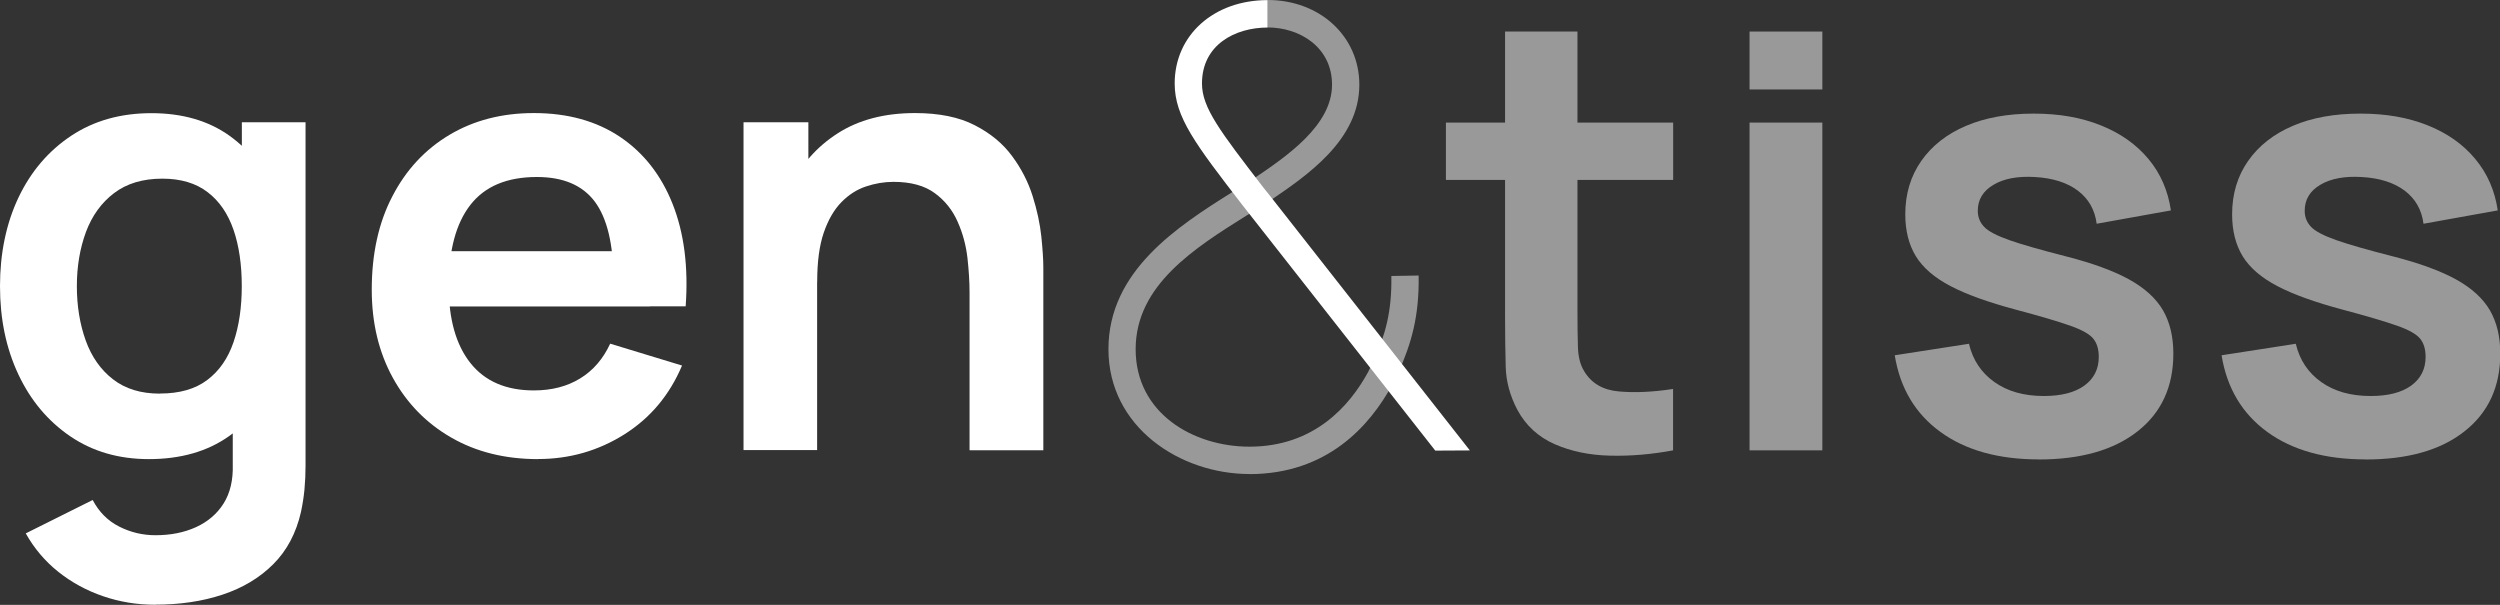
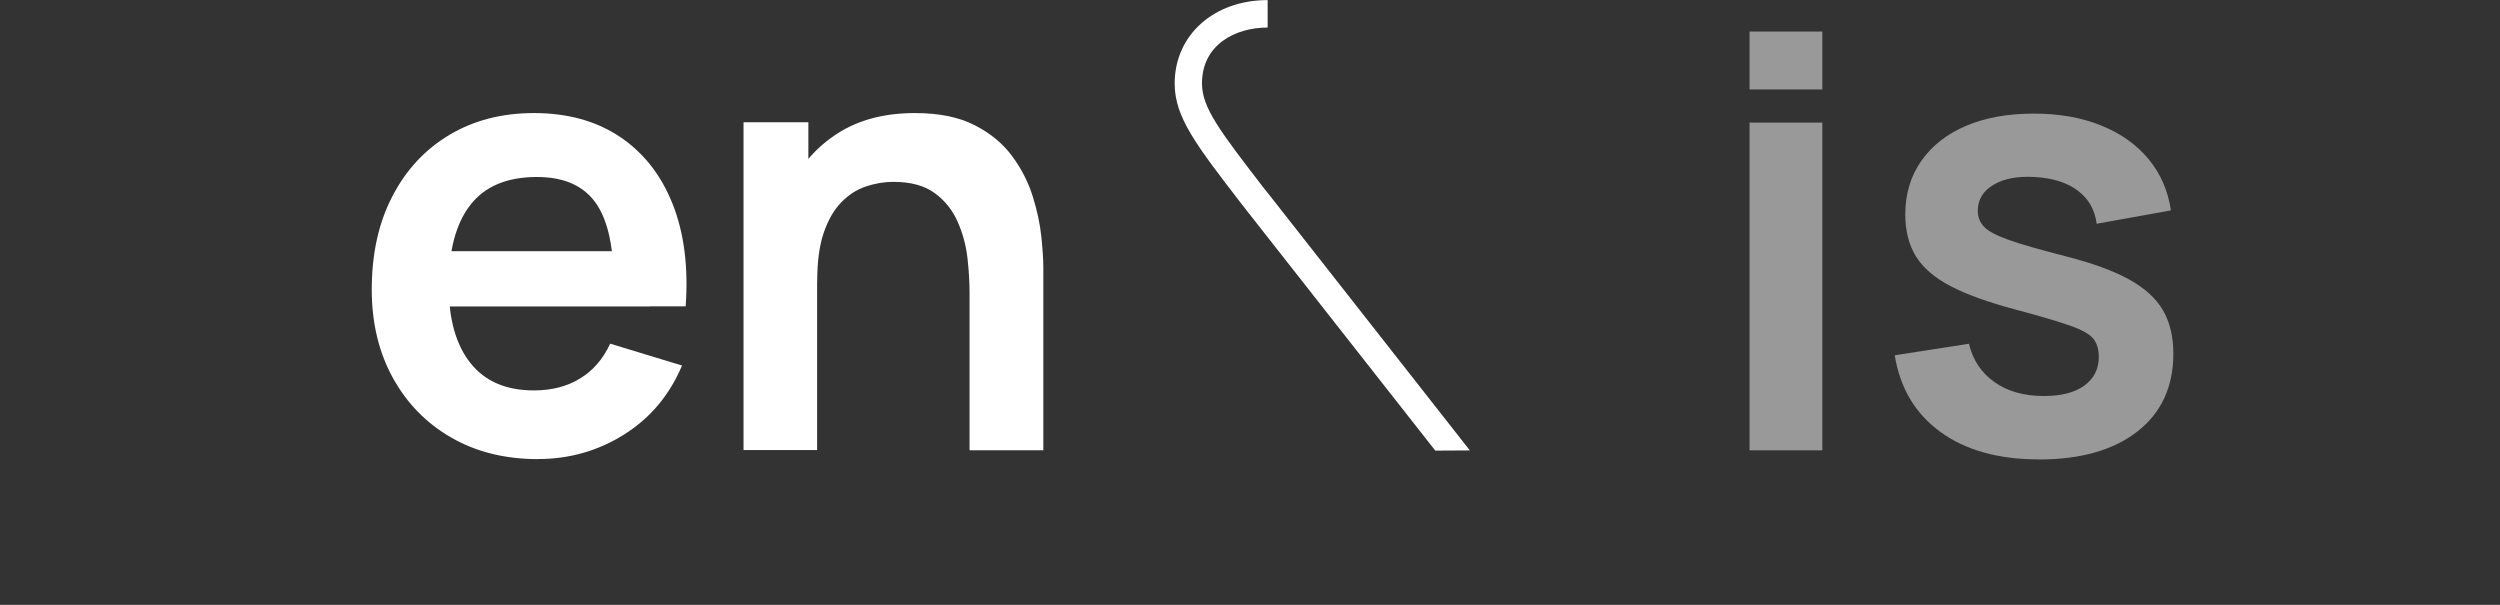
<svg xmlns="http://www.w3.org/2000/svg" width="124" height="30" viewBox="0 0 124 30" fill="none">
  <rect x="0" y="0" width="124" height="30" fill="#333333" stroke="none" />
  <g clip-path="url(#clip0_762_398)">
-     <path opacity="0.5" d="M61.977 23.512C58.539 23.512 54.979 21.193 54.979 17.319C54.979 13.444 58.39 11.239 61.129 9.524L62.18 8.861C63.822 7.75 66.069 6.225 66.069 4.201C66.069 2.337 64.463 1.361 62.875 1.361V0C65.469 0 67.423 1.806 67.423 4.201C67.423 6.951 64.829 8.707 62.934 9.991L62.469 10.304L61.842 10.681C59.257 12.3 56.328 14.138 56.328 17.323C56.328 20.508 59.198 22.155 61.973 22.155C65.171 22.155 66.936 20.145 67.856 18.457L68.154 17.858C68.7 16.62 69.043 15.476 69.011 13.689L70.364 13.666C70.4 15.699 69.994 17.046 69.376 18.439L69.052 19.088C67.946 21.121 65.83 23.516 61.968 23.516L61.977 23.512Z" fill="white" />
    <path d="M71.186 22.346L61.603 10.145C59.306 7.164 58.264 5.808 58.264 4.142C58.264 1.742 60.204 0.005 62.875 0.005V1.366C61.255 1.366 59.618 2.223 59.618 4.142C59.618 5.345 60.511 6.502 62.663 9.301L63.033 9.764L72.905 22.341L71.186 22.35V22.346Z" fill="white" />
-     <path d="M7.381 22.772C5.892 22.772 4.597 22.396 3.487 21.642C2.378 20.889 1.52 19.864 0.911 18.571C0.302 17.278 -0 15.817 -0 14.192C-0 12.568 0.307 11.08 0.92 9.791C1.534 8.503 2.405 7.482 3.533 6.733C4.66 5.985 5.987 5.613 7.512 5.613C9.037 5.613 10.336 5.985 11.383 6.733C12.425 7.482 13.215 8.503 13.756 9.796C14.293 11.089 14.564 12.554 14.564 14.192C14.564 15.83 14.293 17.264 13.756 18.566C13.219 19.868 12.412 20.894 11.347 21.642C10.278 22.396 8.956 22.772 7.381 22.772ZM7.697 29.995C6.799 29.995 5.937 29.855 5.116 29.573C4.295 29.292 3.551 28.888 2.892 28.362C2.233 27.836 1.696 27.201 1.277 26.456L4.597 24.8C4.909 25.39 5.342 25.83 5.906 26.116C6.47 26.402 7.07 26.547 7.71 26.547C8.459 26.547 9.127 26.416 9.718 26.148C10.305 25.88 10.765 25.49 11.09 24.973C11.415 24.456 11.568 23.811 11.545 23.04V18.416H11.996V6.066H15.155V23.103C15.155 23.516 15.137 23.907 15.101 24.283C15.065 24.66 15.006 25.027 14.929 25.39C14.69 26.443 14.23 27.309 13.553 27.985C12.876 28.662 12.033 29.165 11.031 29.496C10.029 29.828 8.92 29.991 7.701 29.991L7.697 29.995ZM7.936 19.519C8.906 19.519 9.687 19.297 10.278 18.848C10.873 18.403 11.306 17.777 11.582 16.974C11.857 16.171 11.992 15.241 11.992 14.188C11.992 13.135 11.857 12.191 11.582 11.398C11.306 10.599 10.882 9.977 10.3 9.533C9.723 9.088 8.974 8.861 8.053 8.861C7.083 8.861 6.285 9.102 5.658 9.578C5.03 10.054 4.566 10.699 4.263 11.506C3.966 12.314 3.812 13.208 3.812 14.192C3.812 15.177 3.961 16.084 4.254 16.896C4.548 17.709 4.999 18.344 5.608 18.816C6.217 19.288 6.989 19.524 7.927 19.524L7.936 19.519Z" fill="white" />
    <path d="M26.687 22.772C25.049 22.772 23.614 22.414 22.378 21.701C21.142 20.989 20.176 20 19.482 18.734C18.787 17.468 18.439 16.016 18.439 14.369C18.439 12.591 18.778 11.048 19.459 9.741C20.136 8.43 21.079 7.414 22.288 6.692C23.497 5.971 24.891 5.608 26.479 5.608C28.157 5.608 29.579 6.003 30.752 6.788C31.925 7.577 32.796 8.689 33.364 10.123C33.932 11.556 34.149 13.249 34.009 15.195H30.431V13.87C30.422 12.105 30.111 10.817 29.502 10C28.893 9.188 27.936 8.779 26.628 8.779C25.153 8.779 24.052 9.238 23.334 10.159C22.617 11.075 22.256 12.418 22.256 14.183C22.256 15.83 22.617 17.105 23.334 18.008C24.052 18.911 25.099 19.365 26.479 19.365C27.368 19.365 28.135 19.165 28.776 18.77C29.421 18.376 29.917 17.799 30.265 17.046L33.829 18.131C33.211 19.596 32.254 20.735 30.964 21.547C29.674 22.359 28.248 22.768 26.691 22.768L26.687 22.772ZM21.119 15.2V12.459H32.241V15.2H21.119Z" fill="white" />
    <path d="M36.879 22.323V6.066H40.095V11.107H40.529V22.323H36.879ZM48.09 22.323V14.496C48.09 13.984 48.054 13.416 47.986 12.795C47.914 12.173 47.756 11.574 47.499 10.998C47.246 10.422 46.867 9.946 46.362 9.578C45.857 9.206 45.176 9.02 44.318 9.02C43.858 9.02 43.407 9.097 42.956 9.247C42.505 9.397 42.099 9.655 41.738 10.023C41.377 10.39 41.084 10.889 40.862 11.529C40.641 12.169 40.533 12.981 40.533 13.975L38.395 13.058C38.395 11.674 38.661 10.417 39.193 9.297C39.725 8.171 40.511 7.278 41.553 6.611C42.595 5.944 43.867 5.608 45.383 5.608C46.579 5.608 47.567 5.808 48.347 6.211C49.128 6.611 49.746 7.123 50.202 7.745C50.662 8.367 51 9.029 51.221 9.732C51.442 10.436 51.582 11.098 51.65 11.729C51.713 12.355 51.749 12.863 51.749 13.258V22.332H48.099L48.09 22.323Z" fill="white" />
-     <path opacity="0.5" d="M71.718 8.925V6.08H82.989V8.925H71.718ZM82.989 22.337C81.919 22.536 80.877 22.627 79.853 22.6C78.829 22.577 77.913 22.382 77.105 22.028C76.298 21.67 75.684 21.107 75.265 20.336C74.895 19.633 74.701 18.916 74.683 18.185C74.665 17.455 74.651 16.624 74.651 15.703V1.565H78.242V15.49C78.242 16.143 78.251 16.715 78.265 17.205C78.278 17.695 78.382 18.099 78.572 18.407C78.933 19.011 79.506 19.347 80.291 19.415C81.08 19.487 81.978 19.447 82.984 19.292V22.332L82.989 22.337Z" fill="white" />
    <path opacity="0.5" d="M86.778 4.437V1.565H90.388V4.437H86.778ZM86.778 22.337V6.08H90.388V22.337H86.778Z" fill="white" />
    <path opacity="0.5" d="M101.117 22.786C99.122 22.786 97.498 22.332 96.253 21.429C95.003 20.526 94.245 19.256 93.979 17.622L97.661 17.051C97.85 17.854 98.27 18.485 98.919 18.947C99.569 19.41 100.386 19.642 101.374 19.642C102.24 19.642 102.912 19.469 103.386 19.124C103.86 18.779 104.099 18.303 104.099 17.704C104.099 17.332 104.013 17.033 103.837 16.81C103.661 16.584 103.282 16.366 102.691 16.157C102.1 15.948 101.198 15.681 99.984 15.358C98.626 14.995 97.548 14.61 96.749 14.192C95.951 13.775 95.378 13.28 95.026 12.709C94.678 12.137 94.502 11.443 94.502 10.631C94.502 9.619 94.769 8.734 95.296 7.981C95.824 7.228 96.564 6.647 97.512 6.243C98.459 5.839 99.578 5.635 100.864 5.635C102.15 5.635 103.237 5.83 104.207 6.221C105.182 6.611 105.967 7.169 106.567 7.89C107.167 8.612 107.532 9.46 107.677 10.436L103.995 11.098C103.905 10.404 103.594 9.859 103.061 9.456C102.529 9.056 101.816 8.829 100.927 8.78C100.079 8.73 99.393 8.857 98.879 9.165C98.36 9.469 98.098 9.9 98.098 10.454C98.098 10.767 98.202 11.03 98.414 11.252C98.622 11.475 99.046 11.692 99.677 11.915C100.309 12.137 101.256 12.405 102.515 12.727C103.801 13.058 104.834 13.435 105.606 13.861C106.377 14.288 106.937 14.796 107.284 15.39C107.627 15.985 107.798 16.701 107.798 17.541C107.798 19.179 107.207 20.463 106.025 21.393C104.843 22.323 103.21 22.79 101.121 22.79L101.117 22.786Z" fill="white" />
-     <path opacity="0.5" d="M117.327 22.786C115.333 22.786 113.709 22.332 112.464 21.429C111.218 20.526 110.456 19.256 110.19 17.622L113.871 17.051C114.061 17.854 114.48 18.485 115.13 18.947C115.78 19.41 116.596 19.642 117.584 19.642C118.451 19.642 119.123 19.469 119.597 19.124C120.07 18.779 120.31 18.303 120.31 17.704C120.31 17.332 120.224 17.033 120.048 16.81C119.872 16.584 119.493 16.366 118.902 16.157C118.311 15.948 117.408 15.681 116.195 15.358C114.837 14.995 113.759 14.61 112.96 14.192C112.161 13.775 111.588 13.28 111.236 12.709C110.889 12.137 110.713 11.443 110.713 10.631C110.713 9.619 110.979 8.734 111.507 7.981C112.035 7.228 112.775 6.647 113.722 6.243C114.67 5.835 115.789 5.635 117.075 5.635C118.36 5.635 119.448 5.83 120.422 6.221C121.397 6.611 122.182 7.169 122.777 7.89C123.377 8.612 123.747 9.46 123.887 10.436L120.206 11.098C120.116 10.404 119.804 9.859 119.272 9.456C118.739 9.056 118.027 8.829 117.138 8.78C116.29 8.73 115.604 8.857 115.089 9.165C114.571 9.469 114.313 9.9 114.313 10.454C114.313 10.767 114.417 11.03 114.629 11.252C114.837 11.475 115.261 11.692 115.893 11.915C116.524 12.137 117.472 12.405 118.73 12.727C120.016 13.058 121.049 13.435 121.821 13.861C122.592 14.288 123.152 14.796 123.499 15.39C123.842 15.985 124.014 16.701 124.014 17.541C124.014 19.179 123.423 20.463 122.241 21.393C121.058 22.328 119.425 22.79 117.341 22.79L117.327 22.786Z" fill="white" />
  </g>
  <defs>
    <clipPath id="clip0_762_398">
      <rect width="124" height="30" fill="white" />
    </clipPath>
  </defs>
</svg>